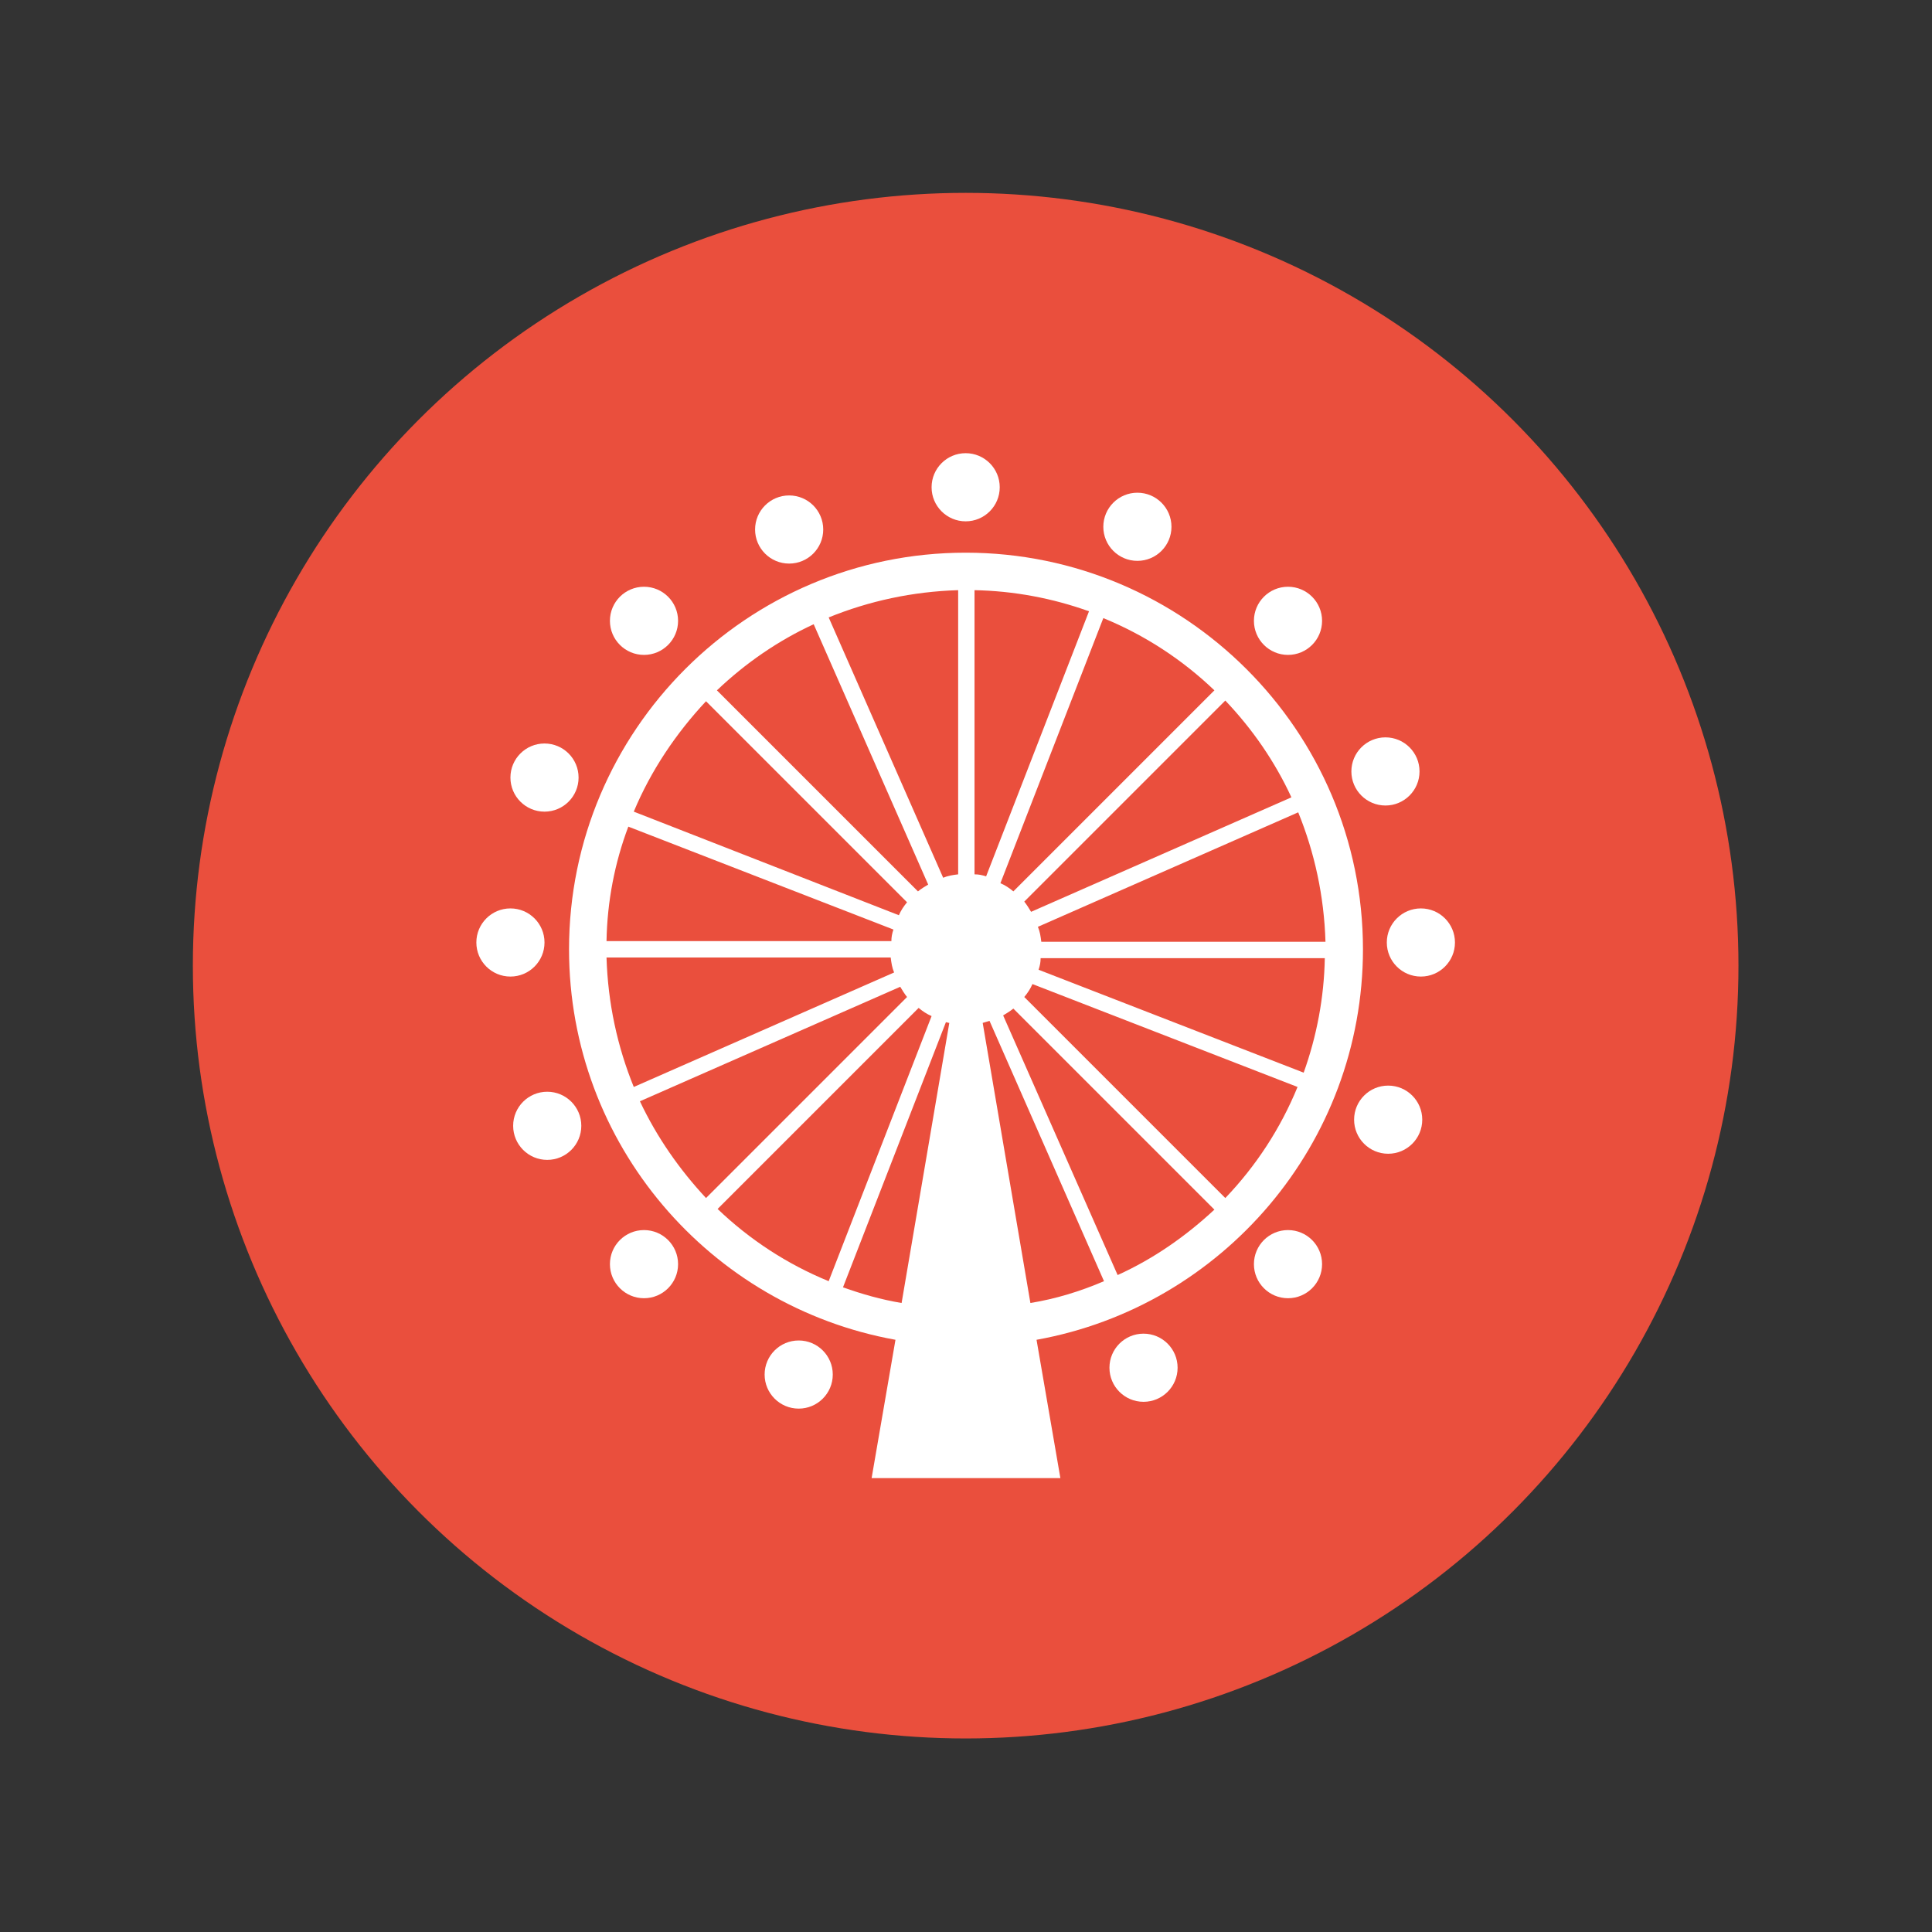
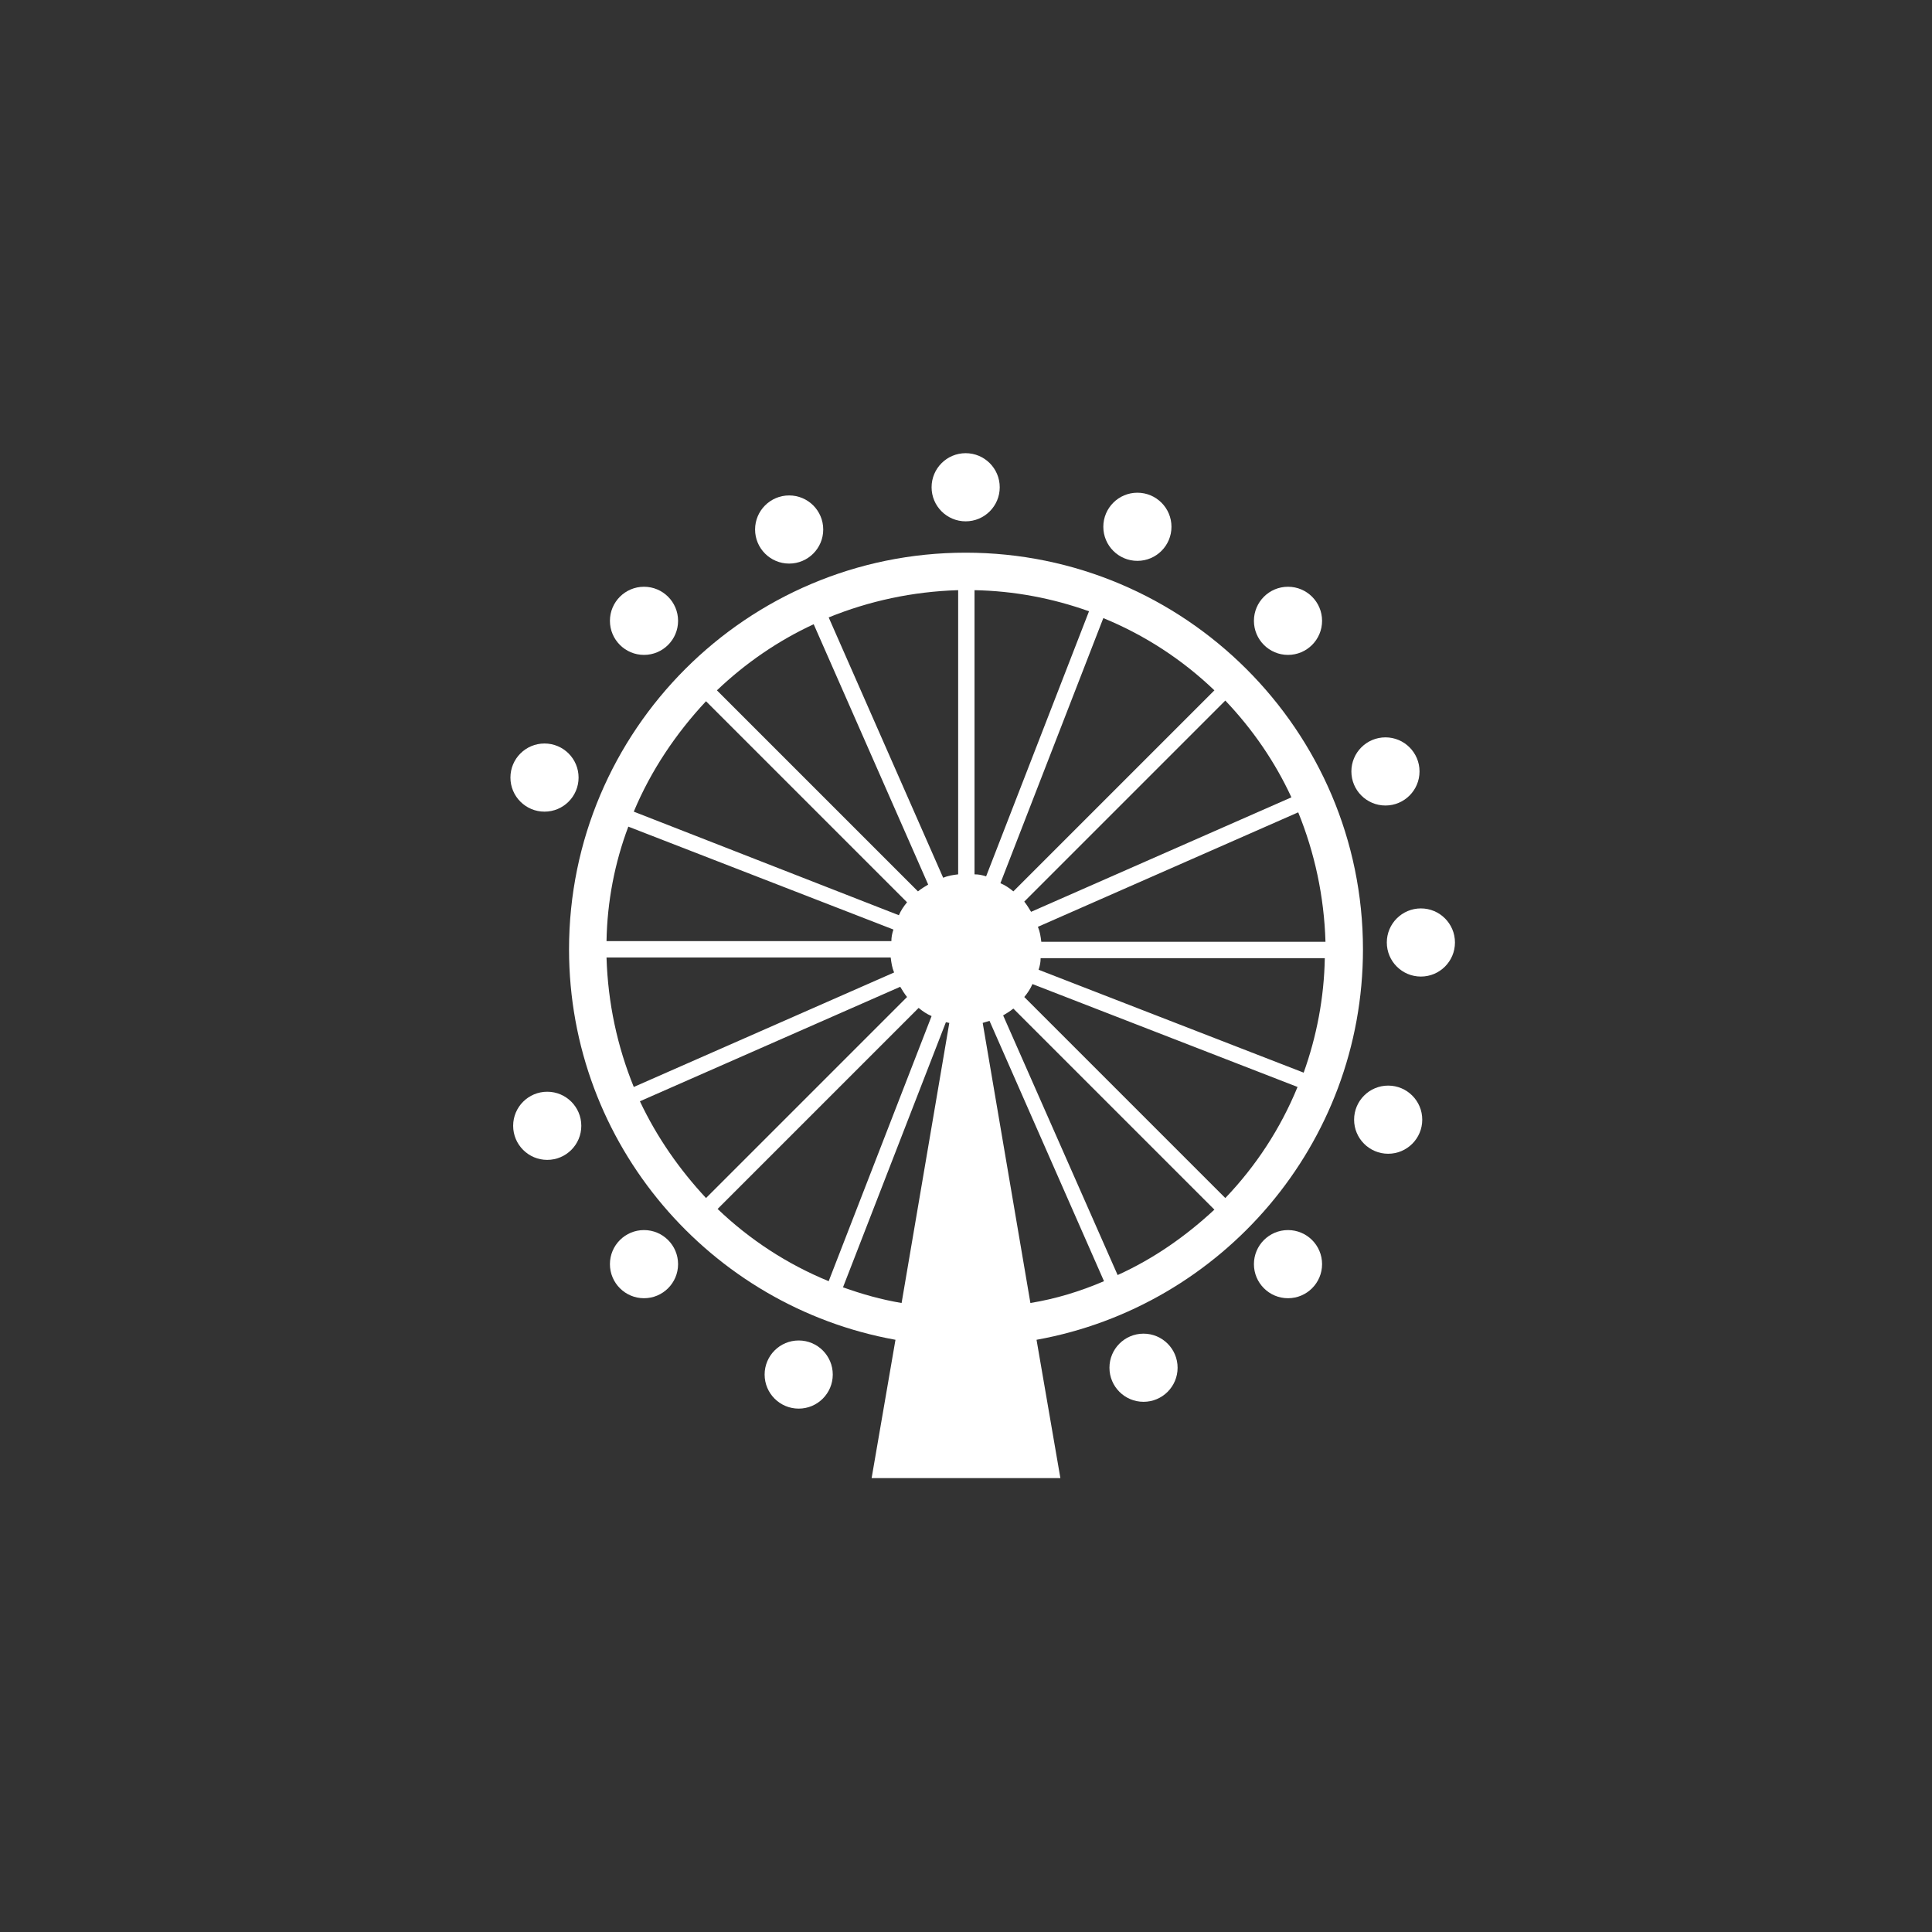
<svg xmlns="http://www.w3.org/2000/svg" version="1.1" id="icons" x="0px" y="0px" viewBox="0 0 283.5 283.5" style="enable-background:new 0 0 283.5 283.5;" xml:space="preserve">
  <rect x="0" y="0" width="283.5" height="283.5" fill="#333333" stroke="none" />
  <style type="text/css">
	.st0{fill:#57B470;}
	.st1{fill:#3E97D3;}
	.st2{fill:#EA4F3D;}
	.st3{fill:#394E64;}
	.st4{fill:#E9813A;}
	.st5{fill:#3782B5;}
	.st6{fill:#FFFFFF;}
	.st7{fill:#1D1D1B;}
</style>
-   <circle class="st2" cx="141.7" cy="141.7" r="113.4" />
  <g>
    <path class="st6" d="M141.7,81.1c-32.1,0-58.2,26.1-58.2,58.2c0,28.6,20.7,52.4,47.9,57.3l-3.5,20.3h27.7l-3.5-20.3   c27.2-4.9,47.9-28.7,47.9-57.3C200,107.2,173.8,81.1,141.7,81.1z M189.5,117l-38.2,16.8c-0.3-0.5-0.6-1-1-1.5l29.5-29.5   C183.8,107,187.1,111.8,189.5,117z M178.2,101.3l-29.5,29.5c-0.6-0.5-1.2-0.9-1.9-1.2l15.1-38.9C168,93.2,173.5,96.8,178.2,101.3z    M119.4,91.6l16.8,38.2c-0.5,0.3-1,0.6-1.5,1l-29.5-29.5C109.4,97.3,114.2,94,119.4,91.6z M103.6,102.9l29.5,29.5   c-0.5,0.6-0.9,1.2-1.2,1.9L93,119.1C95.5,113.1,99.2,107.6,103.6,102.9z M89,139.4C89,139.4,89,139.4,89,139.4   C89,139.3,89,139.3,89,139.4L89,139.4z M92.2,121.3l38.9,15.1c-0.2,0.6-0.3,1.1-0.3,1.7H89C89.1,132.3,90.2,126.6,92.2,121.3z    M89,140.5h41.7c0.1,0.8,0.2,1.5,0.5,2.2L93,159.5C90.6,153.6,89.2,147.2,89,140.5z M93.9,161.6l38.2-16.8c0.3,0.5,0.6,1,1,1.5   l-29.5,29.5C99.7,171.6,96.4,166.9,93.9,161.6z M105.3,177.4l29.5-29.5c0.6,0.5,1.2,0.9,1.9,1.2l-15.1,38.9   C115.5,185.5,110,181.9,105.3,177.4z M132.3,191.2c-3-0.5-5.8-1.3-8.6-2.3l15.1-38.9c0.2,0,0.3,0.1,0.5,0.1L132.3,191.2z    M140.6,128.3c-0.8,0.1-1.5,0.2-2.2,0.5l-16.8-38.2c5.9-2.4,12.3-3.8,19-4V128.3z M141.7,86.6C141.7,86.6,141.7,86.6,141.7,86.6   C141.7,86.6,141.7,86.6,141.7,86.6L141.7,86.6z M142.9,86.6c5.9,0.1,11.6,1.2,16.9,3.1l-15.1,38.9c-0.6-0.2-1.1-0.3-1.7-0.3V86.6z    M151.2,191.2l-7-41.1c0.3-0.1,0.7-0.2,1-0.3l16.8,38.2C158.5,189.5,154.9,190.6,151.2,191.2z M164,187.1L147.2,149   c0.5-0.3,1-0.6,1.5-1l29.5,29.5C174,181.4,169.3,184.7,164,187.1z M179.8,175.8l-29.5-29.5c0.5-0.6,0.9-1.2,1.2-1.9l38.9,15.1   C187.9,165.6,184.3,171.1,179.8,175.8z M191.3,157.4l-38.9-15.1c0.2-0.6,0.3-1.1,0.3-1.7h41.7C194.3,146.4,193.2,152.1,191.3,157.4   z M152.8,138.2c-0.1-0.8-0.2-1.5-0.5-2.2l38.2-16.8c2.4,5.9,3.8,12.3,4,19H152.8z M194.5,139.3   C194.5,139.3,194.5,139.3,194.5,139.3C194.5,139.4,194.5,139.4,194.5,139.3L194.5,139.3z" />
    <g>
      <circle class="st6" cx="141.7" cy="71.5" r="5" />
      <circle class="st6" cx="94.5" cy="91.1" r="5" />
-       <circle class="st6" cx="74.9" cy="138.3" r="5" />
      <circle class="st6" cx="94.5" cy="185.5" r="5" />
      <circle class="st6" cx="189" cy="91.1" r="5" />
      <circle class="st6" cx="208.5" cy="138.3" r="5" />
      <circle class="st6" cx="189" cy="185.5" r="5" />
      <circle class="st6" cx="166.9" cy="77.3" r="5" />
      <circle class="st6" cx="115.8" cy="77.7" r="5" />
      <circle class="st6" cx="79.9" cy="114.1" r="5" />
      <circle class="st6" cx="80.3" cy="165.2" r="5" />
      <circle class="st6" cx="203.3" cy="113.2" r="5" />
      <circle class="st6" cx="203.7" cy="164.3" r="5" />
      <circle class="st6" cx="167.8" cy="200.7" r="5" />
      <circle class="st6" cx="117.2" cy="201.7" r="5" />
    </g>
  </g>
</svg>